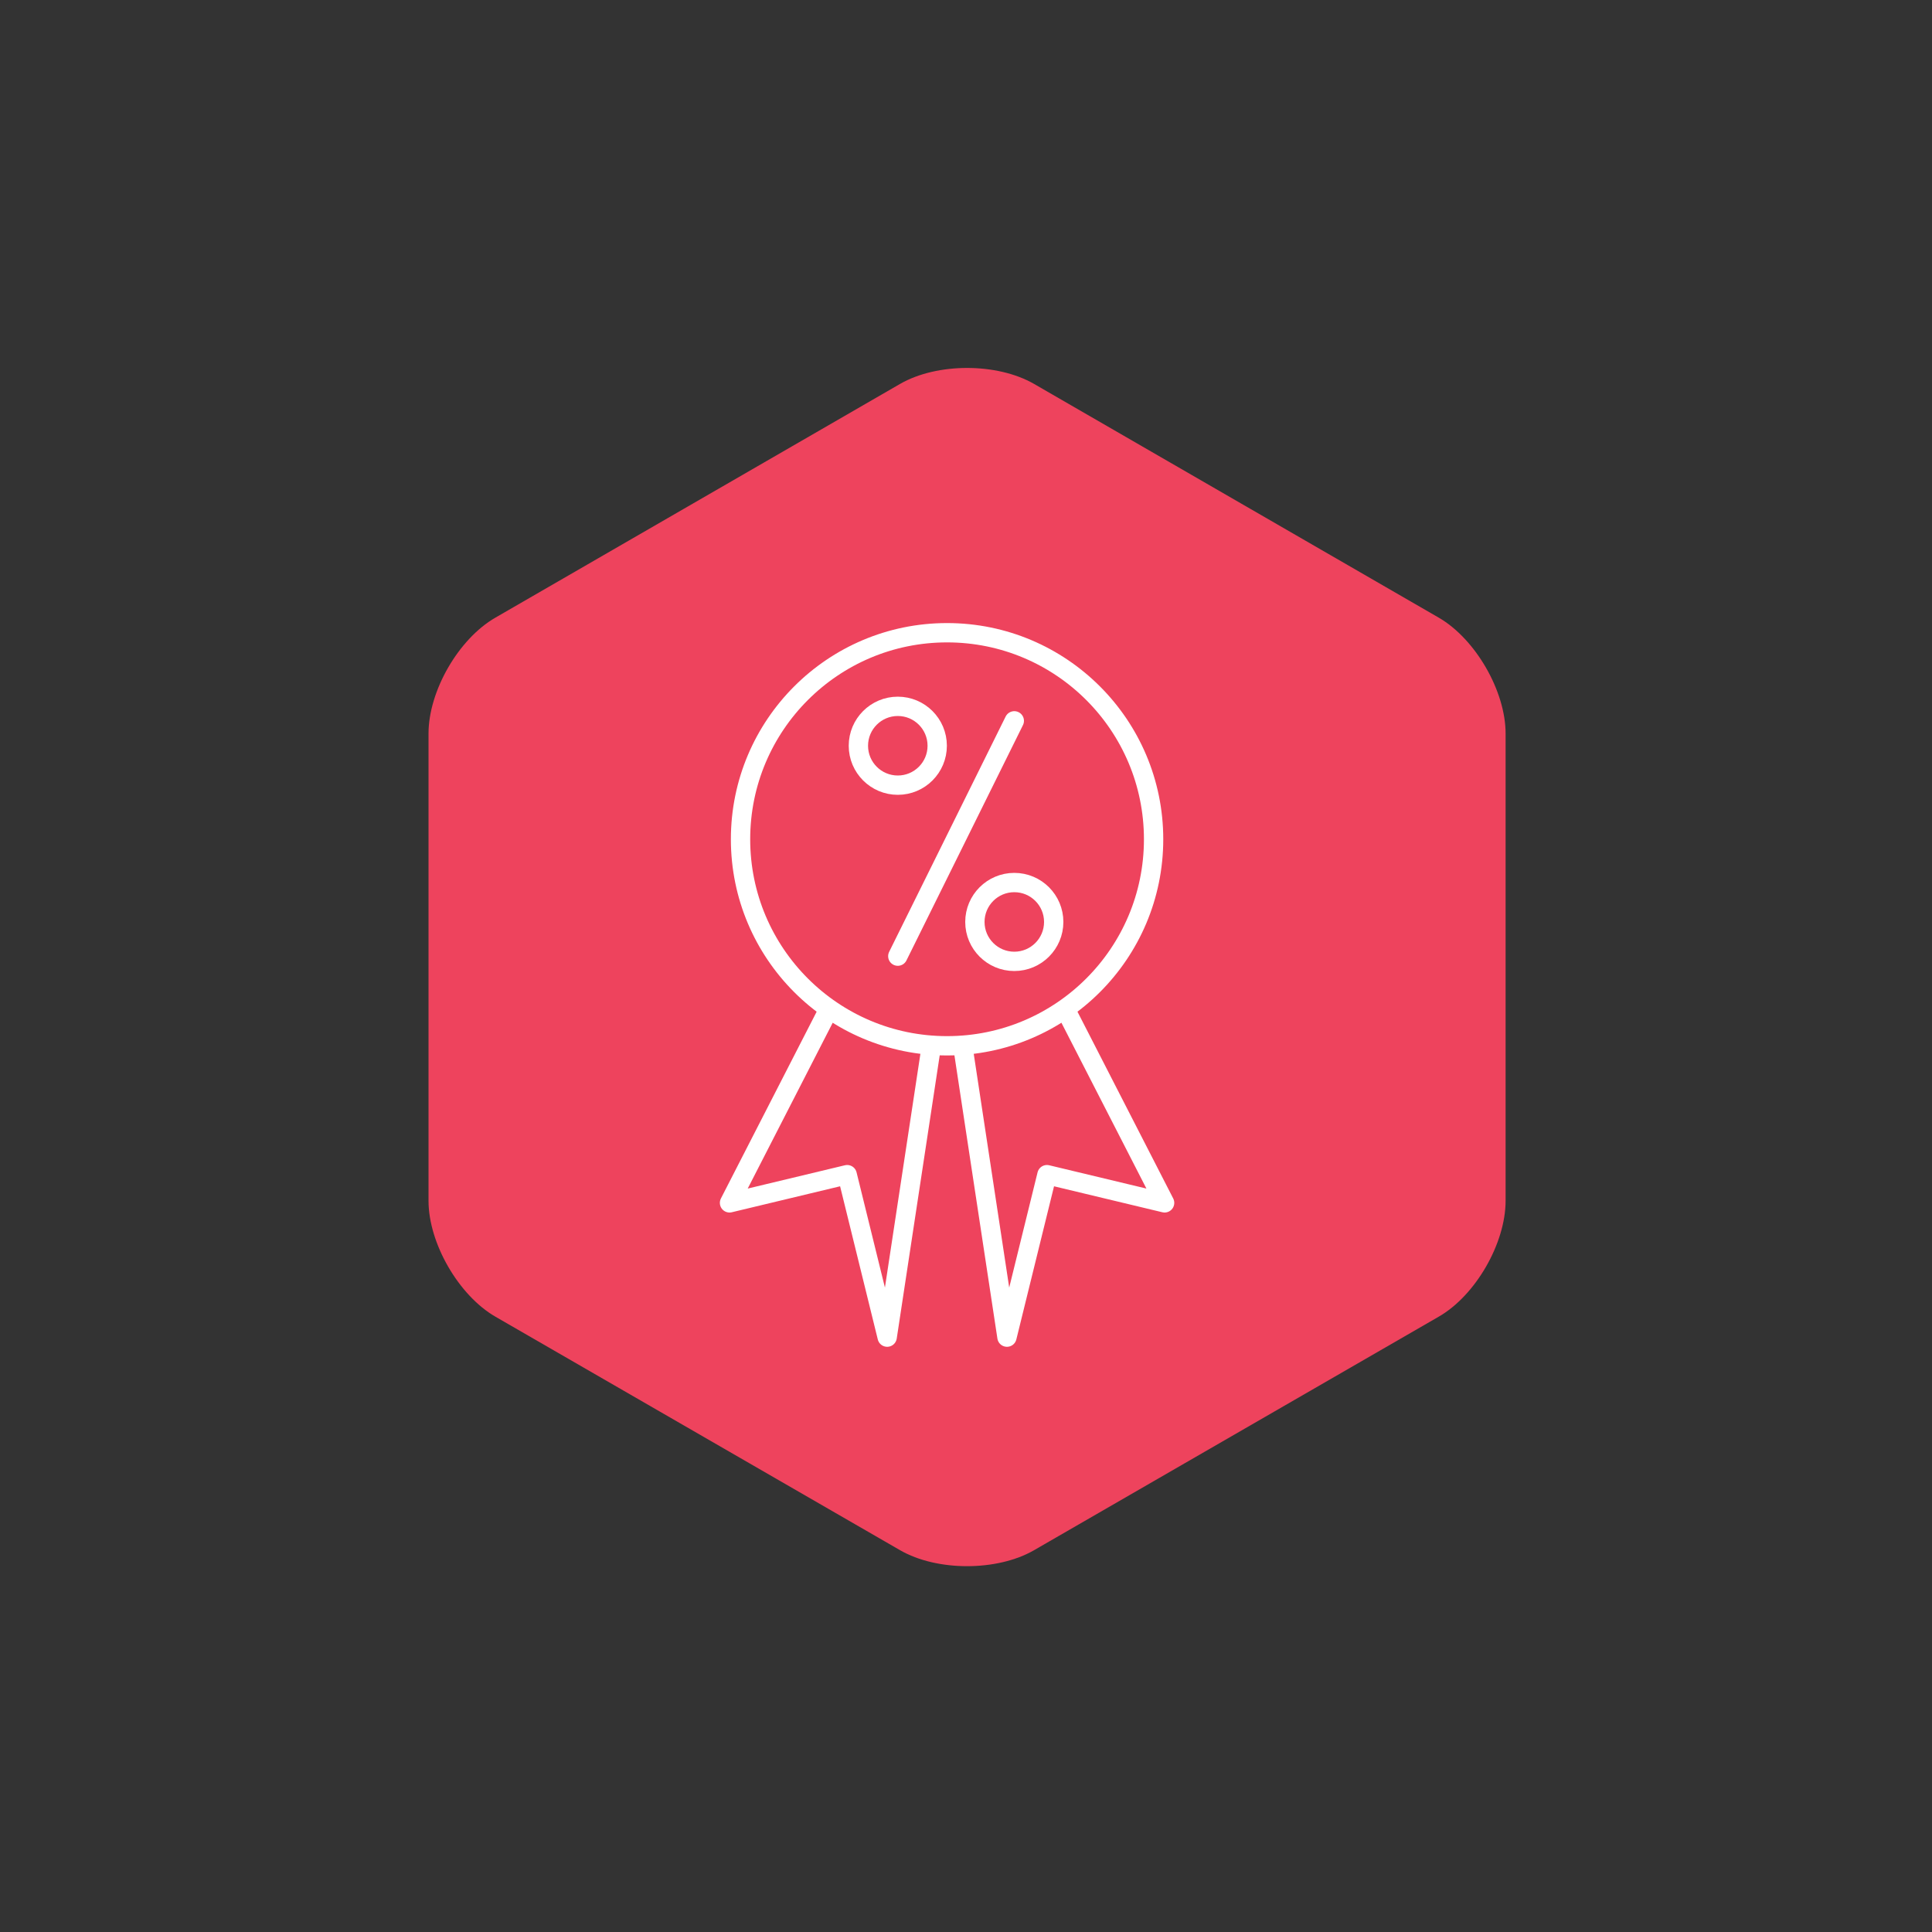
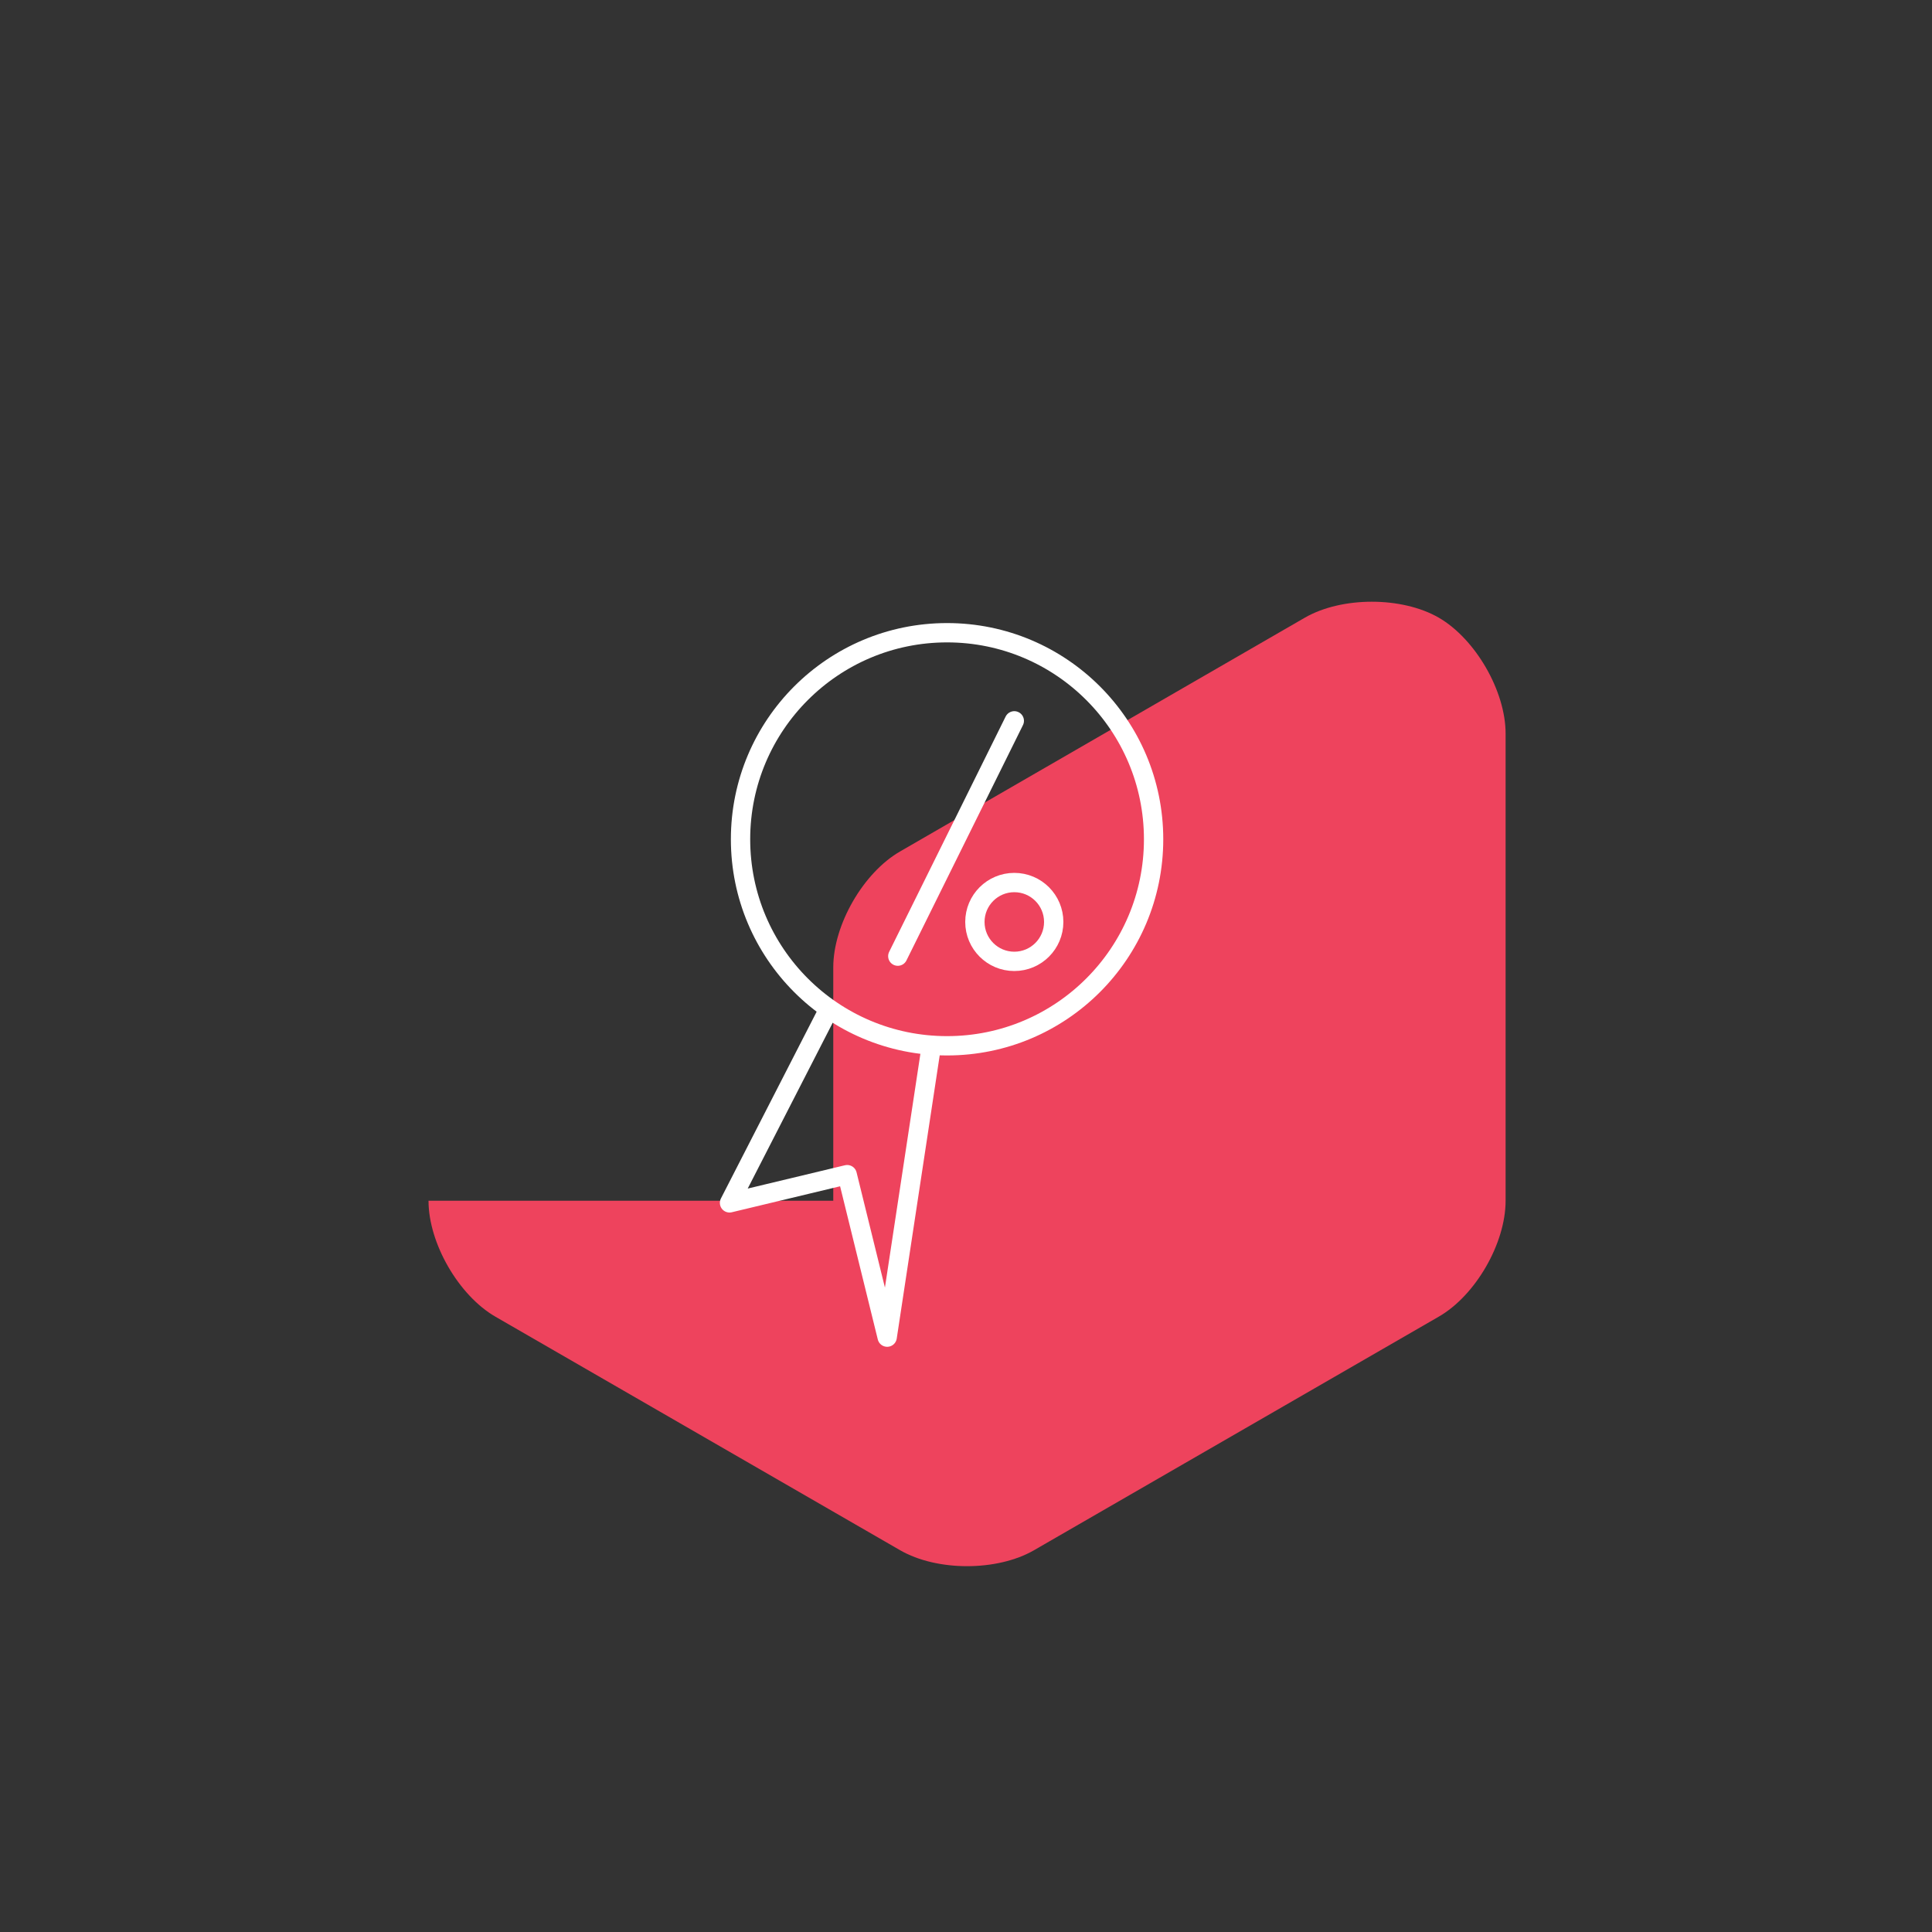
<svg xmlns="http://www.w3.org/2000/svg" version="1.1" id="Layer_1" x="0px" y="0px" viewBox="0 0 100 100" style="enable-background:new 0 0 100 100;" xml:space="preserve">
  <rect x="0" y="0" width="100" height="100" fill="#333333" stroke="none" />
  <style type="text/css">
	.st0{fill:#EE435D;}
	.st1{fill:none;stroke:#FFFFFF;stroke-linecap:round;stroke-linejoin:round;stroke-miterlimit:10;}
</style>
  <g>
-     <path class="st0" d="M22.18,62.15c0,2.2,1.56,4.9,3.46,6l20.95,12.09c1.91,1.1,5.02,1.1,6.93,0l20.95-12.09   c1.91-1.1,3.46-3.8,3.46-6V37.97c0-2.2-1.56-4.9-3.46-6l-20.95-12.1c-1.91-1.1-5.02-1.1-6.93,0l-20.95,12.1   c-1.91,1.1-3.46,3.8-3.46,6V62.15z" />
+     <path class="st0" d="M22.18,62.15c0,2.2,1.56,4.9,3.46,6l20.95,12.09c1.91,1.1,5.02,1.1,6.93,0l20.95-12.09   c1.91-1.1,3.46-3.8,3.46-6V37.97c0-2.2-1.56-4.9-3.46-6c-1.91-1.1-5.02-1.1-6.93,0l-20.95,12.1   c-1.91,1.1-3.46,3.8-3.46,6V62.15z" />
  </g>
  <g id="Layer_2_1_">
    <g id="VECTOR">
      <circle class="st1" cx="49.02" cy="43.44" r="10.69" />
      <polyline class="st1" points="42.84,52.35 37.76,62.26 43.85,60.8 45.92,69.21 48.21,54.12   " />
-       <polyline class="st1" points="55.2,52.35 60.28,62.26 54.19,60.8 52.12,69.21 49.83,54.12   " />
-       <circle class="st1" cx="46.47" cy="38.6" r="2.04" />
      <circle class="st1" cx="52.5" cy="47.72" r="2.04" />
      <line class="st1" x1="52.5" y1="37.31" x2="46.47" y2="49.49" />
    </g>
  </g>
</svg>